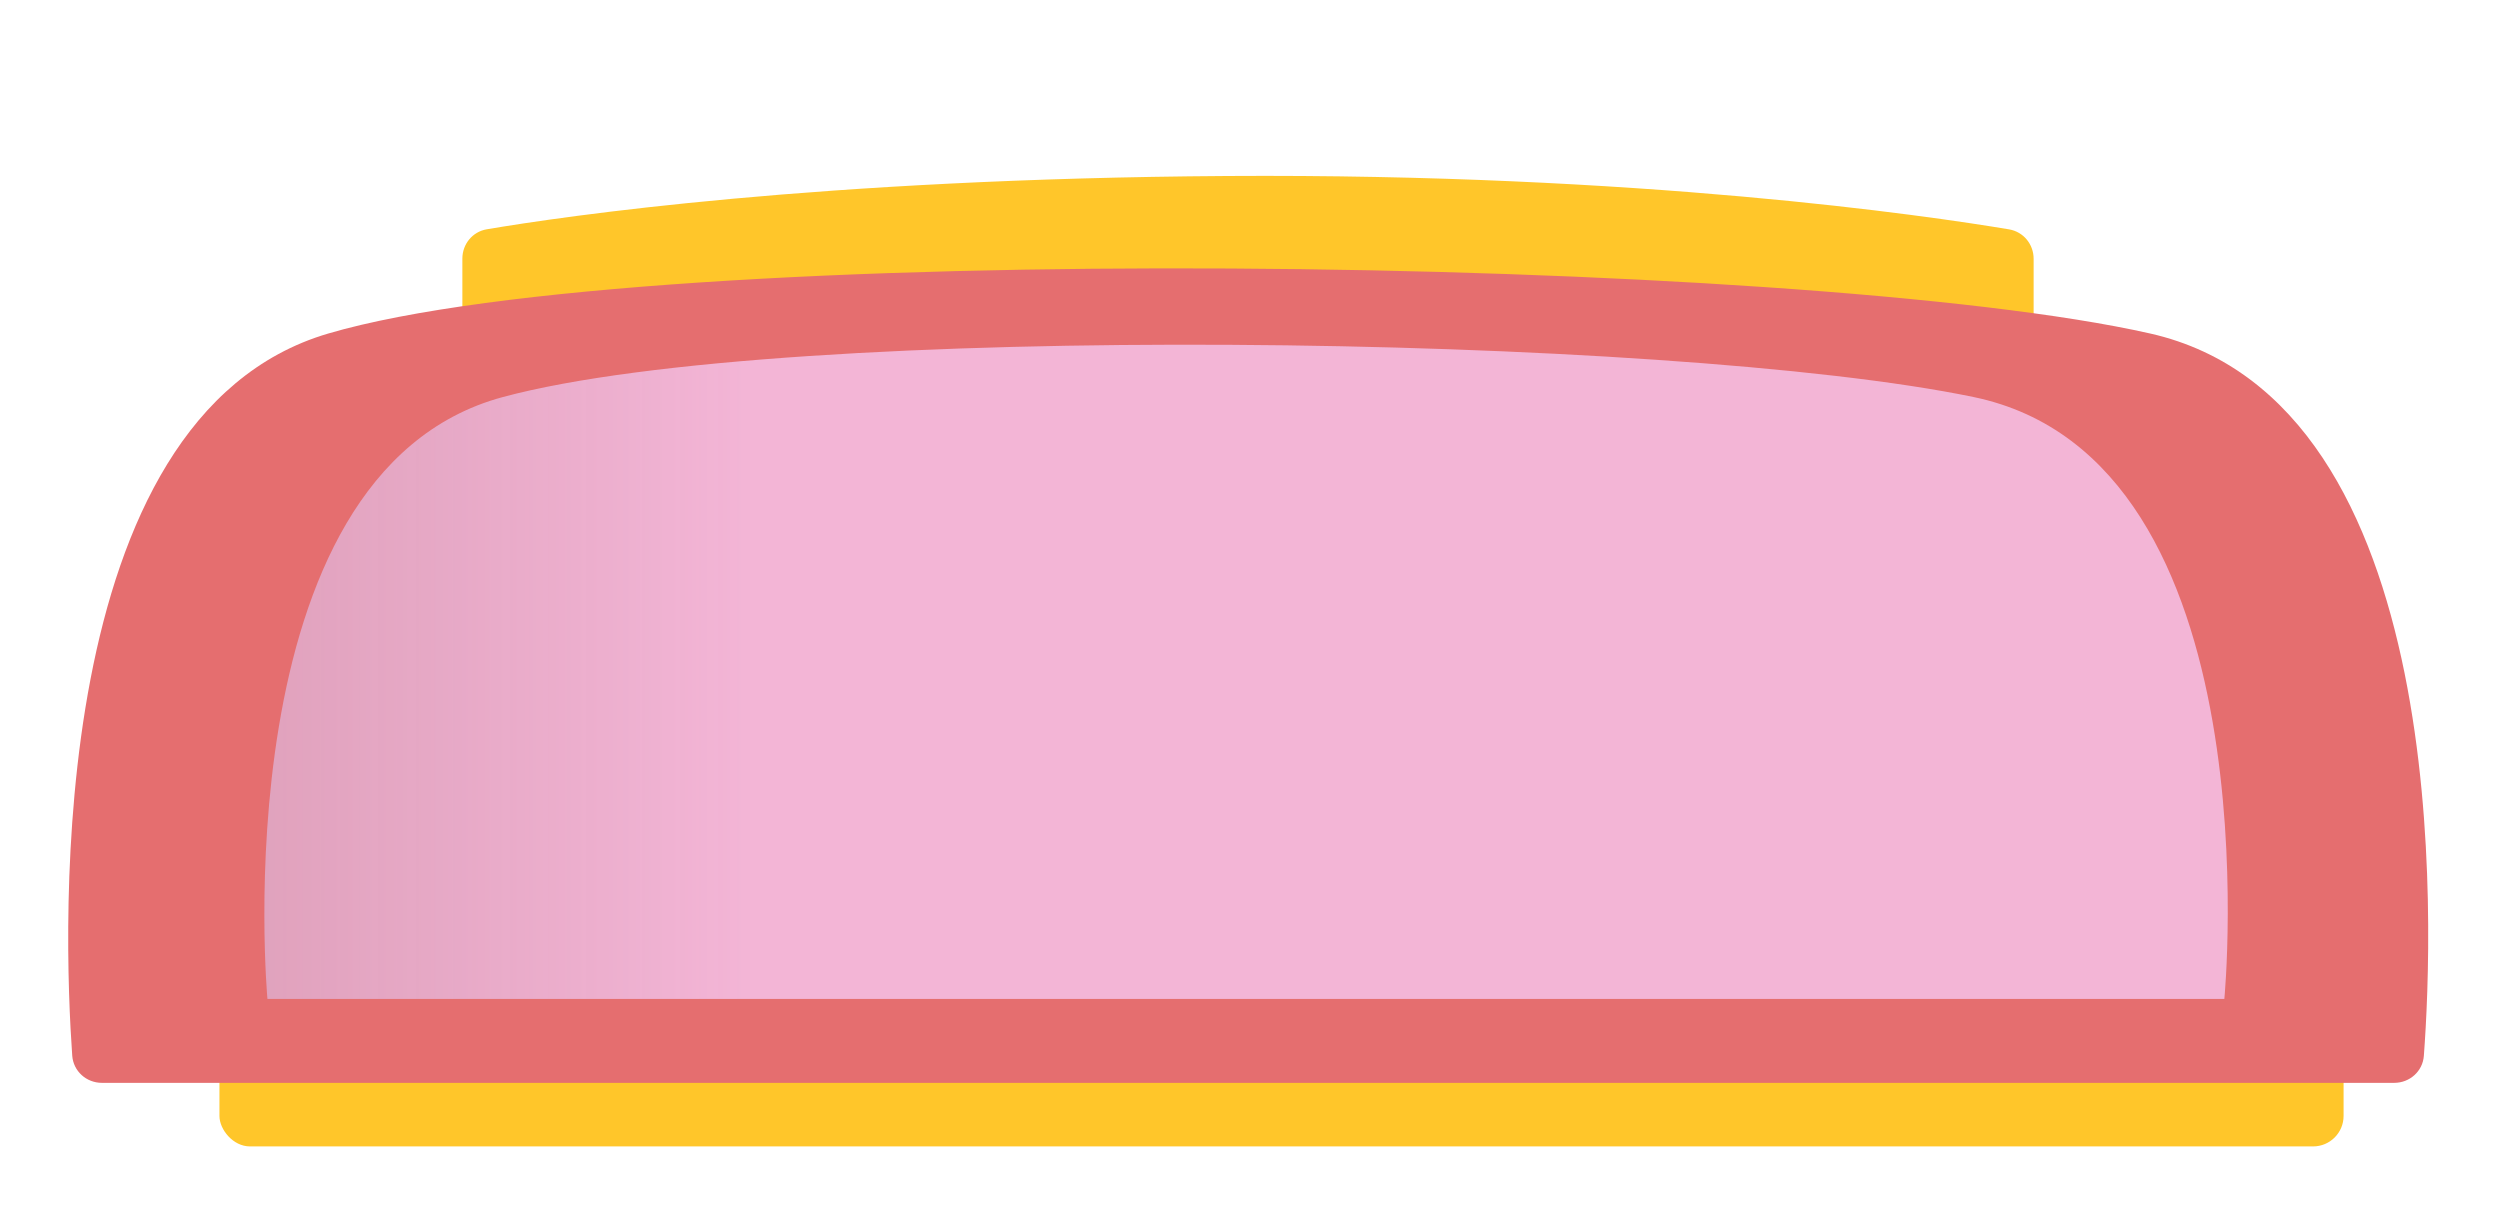
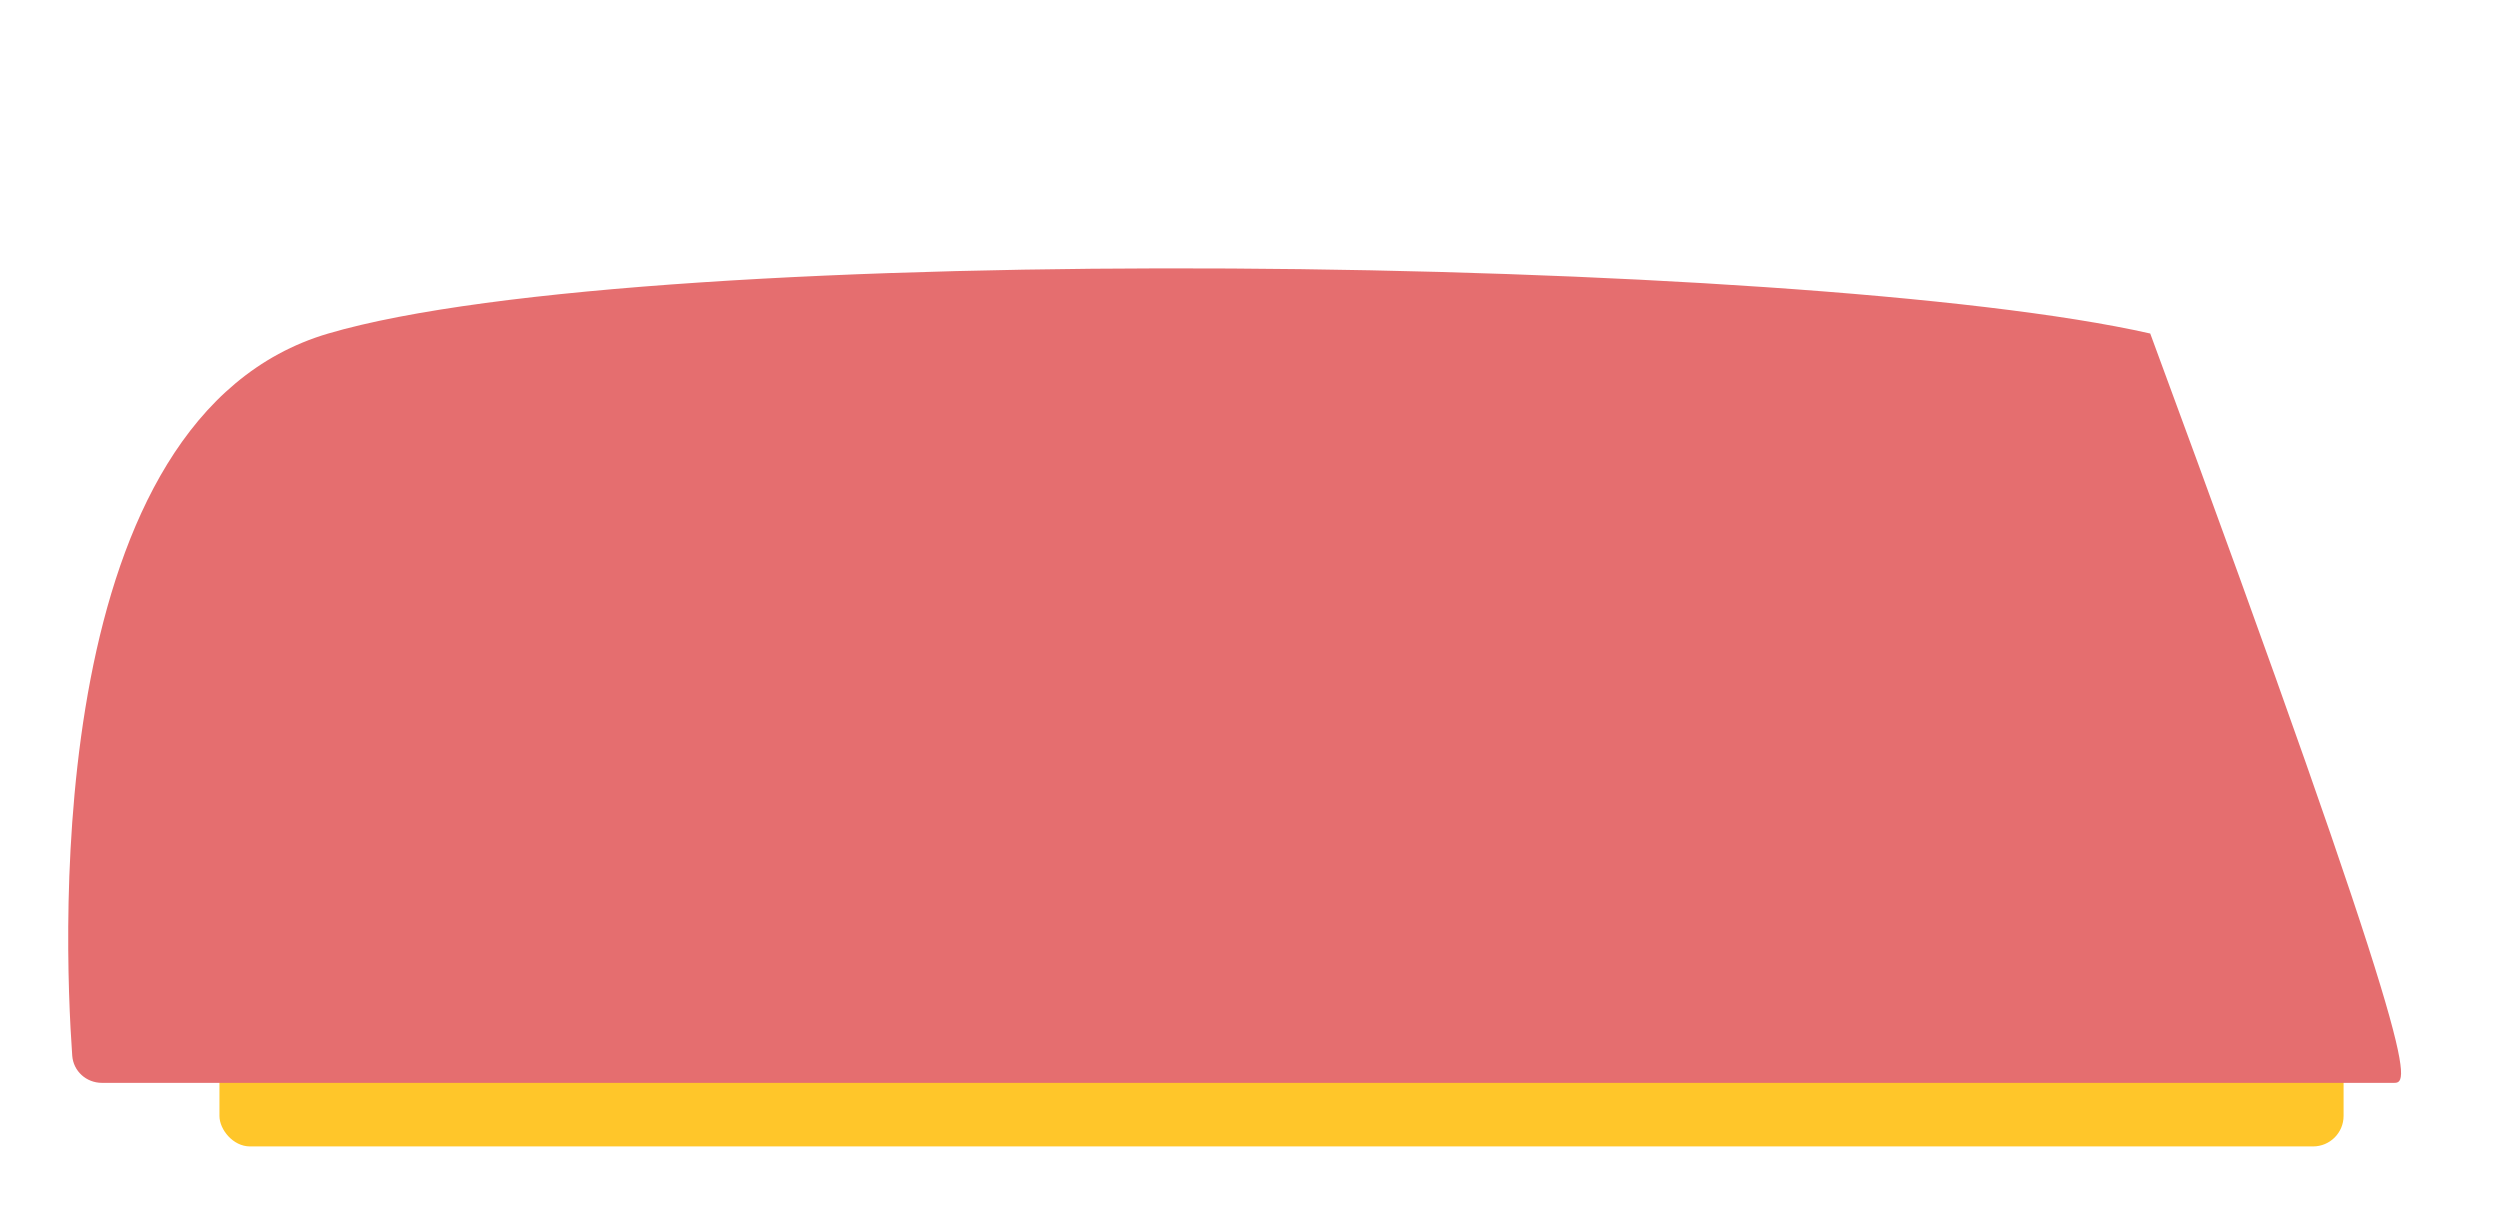
<svg xmlns="http://www.w3.org/2000/svg" width="164" height="80" viewBox="0 0 164 80" fill="none">
  <g filter="url(#filter0_d_0_14)">
-     <path d="M30.331 12.968C30.331 12.016 30.992 11.202 31.931 11.042C36.965 10.187 53.757 7.716 80.489 7.545C107.556 7.373 126.361 10.136 131.793 11.046C132.737 11.204 133.406 12.022 133.406 12.979V17.672C133.406 18.777 132.511 19.672 131.406 19.672H32.331C31.227 19.672 30.331 18.777 30.331 17.672V12.968Z" fill="#FFC62A" />
    <rect x="14.396" y="62.864" width="139.343" height="8.341" rx="2" fill="#FFC62A" />
-     <path d="M21.534 17.879C42.745 11.643 118.381 12.743 141.055 17.879C160.997 22.396 159.625 56.994 159.005 65.264C158.929 66.28 158.078 67.035 157.059 67.035H6.687C5.664 67.035 4.811 66.27 4.738 65.25C4.156 57.073 2.92 23.351 21.534 17.879Z" fill="#E56E6F" />
-     <path d="M32.987 22.046C51.578 17.037 109.595 17.92 129.468 22.046C149.341 26.171 145.917 61.532 145.917 61.532H17.544C17.544 61.532 14.396 27.055 32.987 22.046Z" fill="url(#paint0_linear_0_14)" />
+     <path d="M21.534 17.879C42.745 11.643 118.381 12.743 141.055 17.879C158.929 66.28 158.078 67.035 157.059 67.035H6.687C5.664 67.035 4.811 66.27 4.738 65.25C4.156 57.073 2.92 23.351 21.534 17.879Z" fill="#E56E6F" />
  </g>
  <defs>
    <filter id="filter0_d_0_14" x="-3" y="0.388" width="170" height="86" filterUnits="userSpaceOnUse" color-interpolation-filters="sRGB">
      <feFlood flood-opacity="0" result="BackgroundImageFix" />
      <feColorMatrix in="SourceAlpha" type="matrix" values="0 0 0 0 0 0 0 0 0 0 0 0 0 0 0 0 0 0 127 0" result="hardAlpha" />
      <feOffset dy="4" />
      <feGaussianBlur stdDeviation="2" />
      <feComposite in2="hardAlpha" operator="out" />
      <feColorMatrix type="matrix" values="0 0 0 0 0 0 0 0 0 0 0 0 0 0 0 0 0 0 0.25 0" />
      <feBlend mode="normal" in2="BackgroundImageFix" result="effect1_dropShadow_0_14" />
      <feBlend mode="normal" in="SourceGraphic" in2="effect1_dropShadow_0_14" result="shape" />
    </filter>
    <linearGradient id="paint0_linear_0_14" x1="81.742" y1="18.613" x2="17.342" y2="18.613" gradientUnits="userSpaceOnUse">
      <stop offset="0.509" stop-color="#F3B5D6" />
      <stop offset="1" stop-color="#E0A8C6" stop-opacity="0.9" />
    </linearGradient>
  </defs>
</svg>